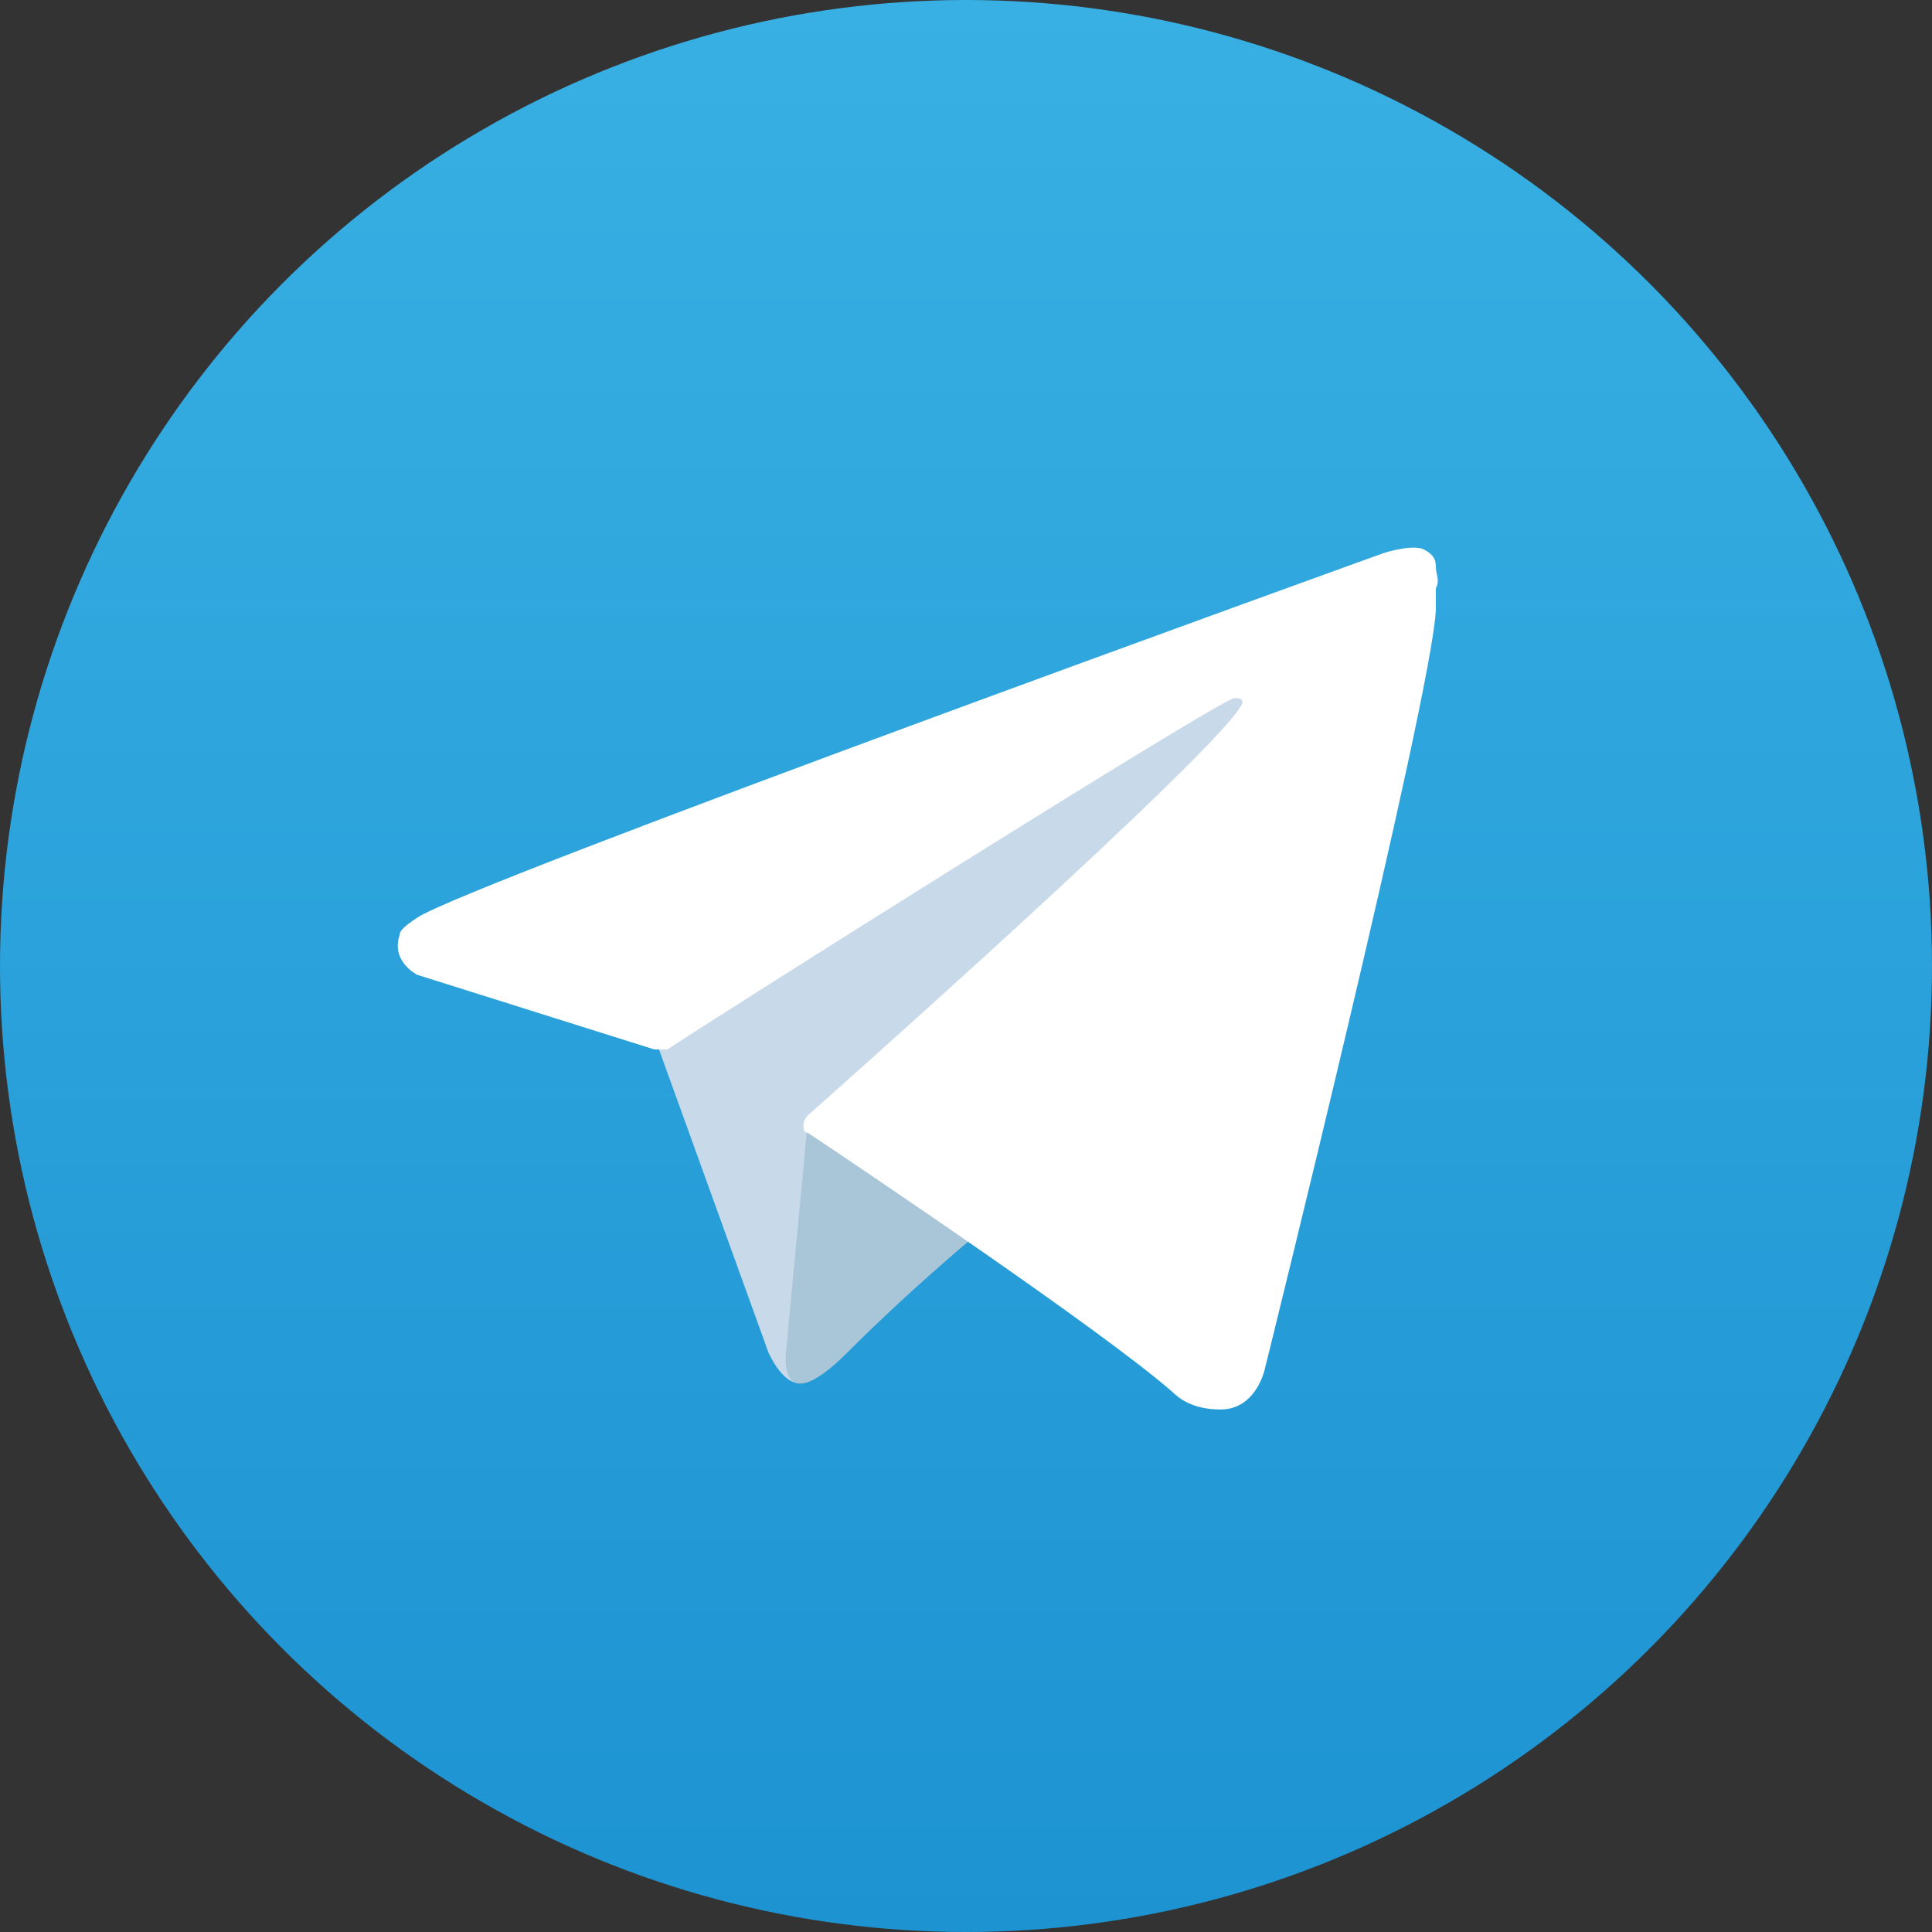
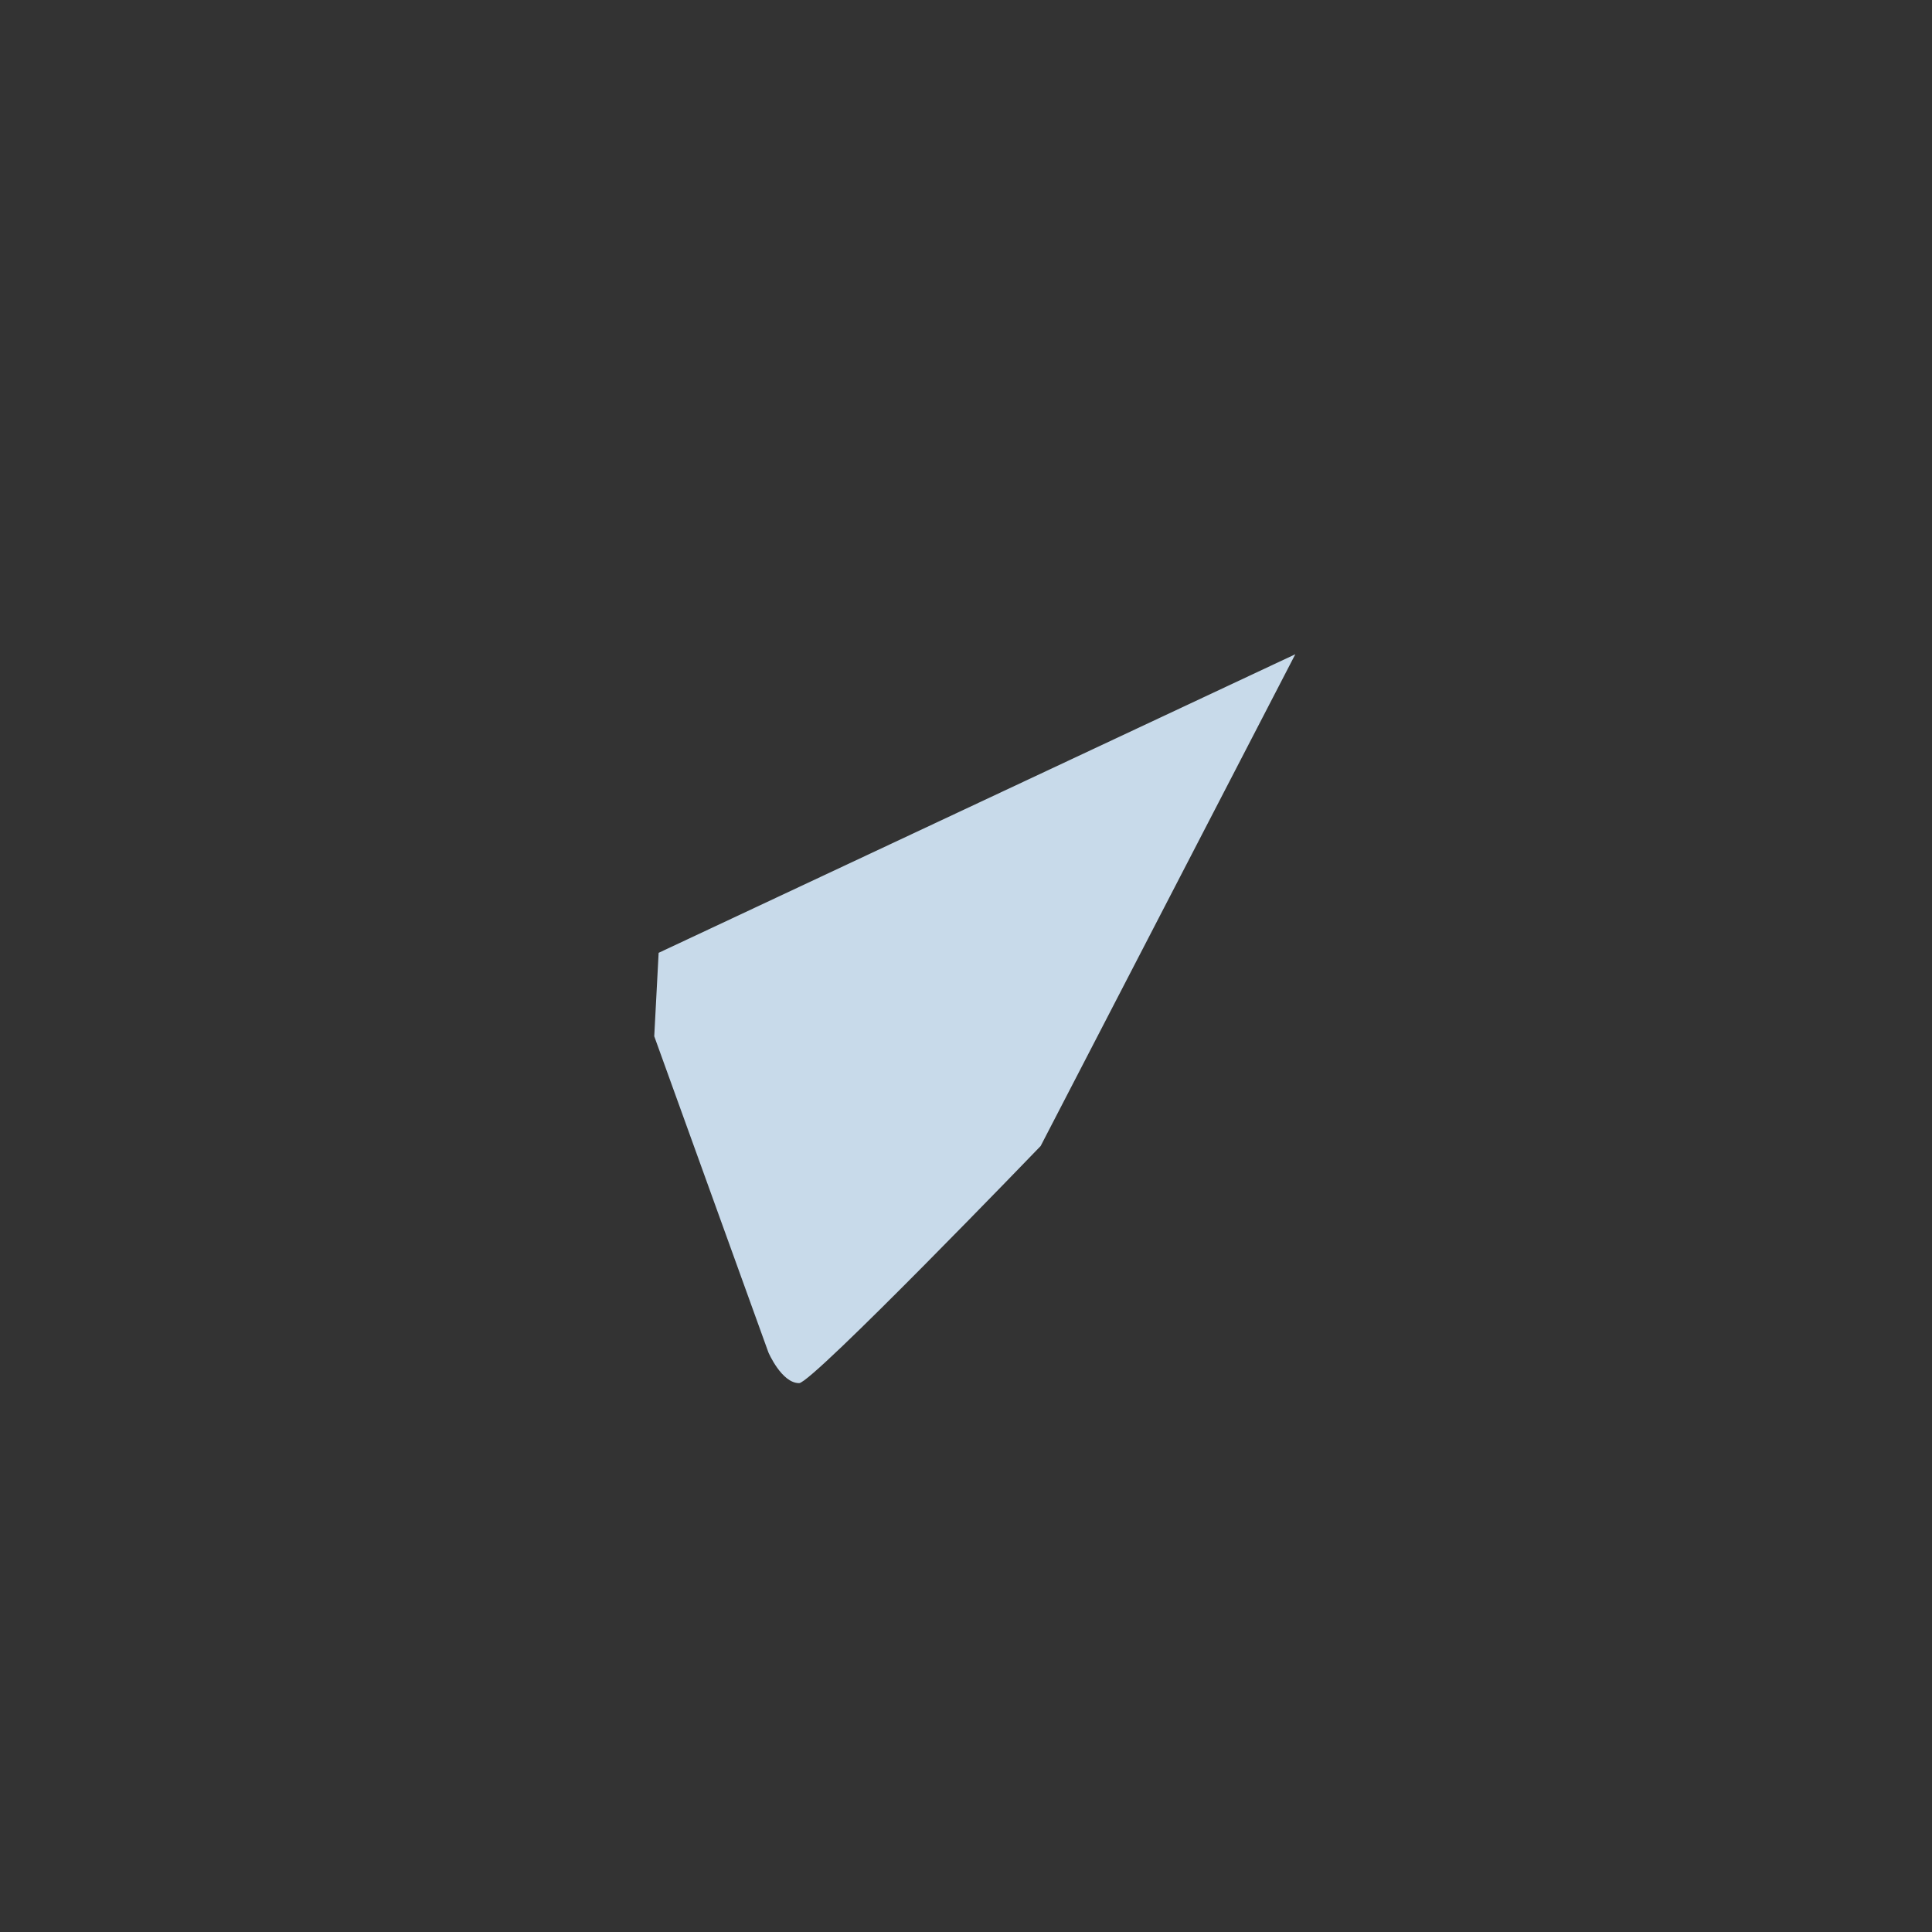
<svg xmlns="http://www.w3.org/2000/svg" version="1.1" id="Livello_1" x="0px" y="0px" viewBox="0 0 44 44" style="enable-background:new 0 0 44 44;" xml:space="preserve">
  <rect x="0" y="0" width="44" height="44" fill="#333333" stroke="none" />
  <style type="text/css">
	.st0{fill:url(#SVGID_1_);}
	.st1{fill:#C8DAEA;}
	.st2{fill:#A9C6D8;}
	.st3{fill:#FFFFFF;}
</style>
  <linearGradient id="SVGID_1_" gradientUnits="userSpaceOnUse" x1="22" y1="2" x2="22" y2="46" gradientTransform="matrix(1 0 0 -1 0 46)">
    <stop offset="0" style="stop-color:#1D93D2" />
    <stop offset="1" style="stop-color:#38B0E3" />
  </linearGradient>
-   <circle class="st0" cx="22" cy="22" r="22" />
  <path class="st1" d="M14.9,23.6l2.6,7.2c0,0,0.3,0.7,0.7,0.7c0.3,0,5.5-5.4,5.5-5.4l5.8-11.2L15,21.7L14.9,23.6z" />
-   <path class="st2" d="M18.4,25.5l-0.5,5.3c0,0-0.2,1.6,1.4,0c1.6-1.6,3.2-2.9,3.2-2.9" />
-   <path class="st3" d="M14.9,23.9l-5.4-1.7c0,0-0.6-0.3-0.4-0.9c0-0.1,0.1-0.2,0.4-0.4c1.2-0.8,22-8.3,22-8.3s0.6-0.2,0.9-0.1  c0.2,0.1,0.3,0.2,0.3,0.4c0,0.2,0.1,0.3,0,0.5c0,0.1,0,0.3,0,0.5c-0.1,2-3.9,17.3-3.9,17.3s-0.2,0.9-1,0.9c-0.4,0-0.8-0.1-1.1-0.4  c-1.6-1.4-7.1-5.1-8.3-5.9c-0.1,0-0.1-0.1-0.1-0.2c0-0.1,0.1-0.2,0.1-0.2s9.6-8.5,9.9-9.4c0-0.1-0.1-0.1-0.2-0.1  c-0.6,0.2-11.7,7.2-12.9,8C15.1,23.9,15,23.9,14.9,23.9z" />
</svg>